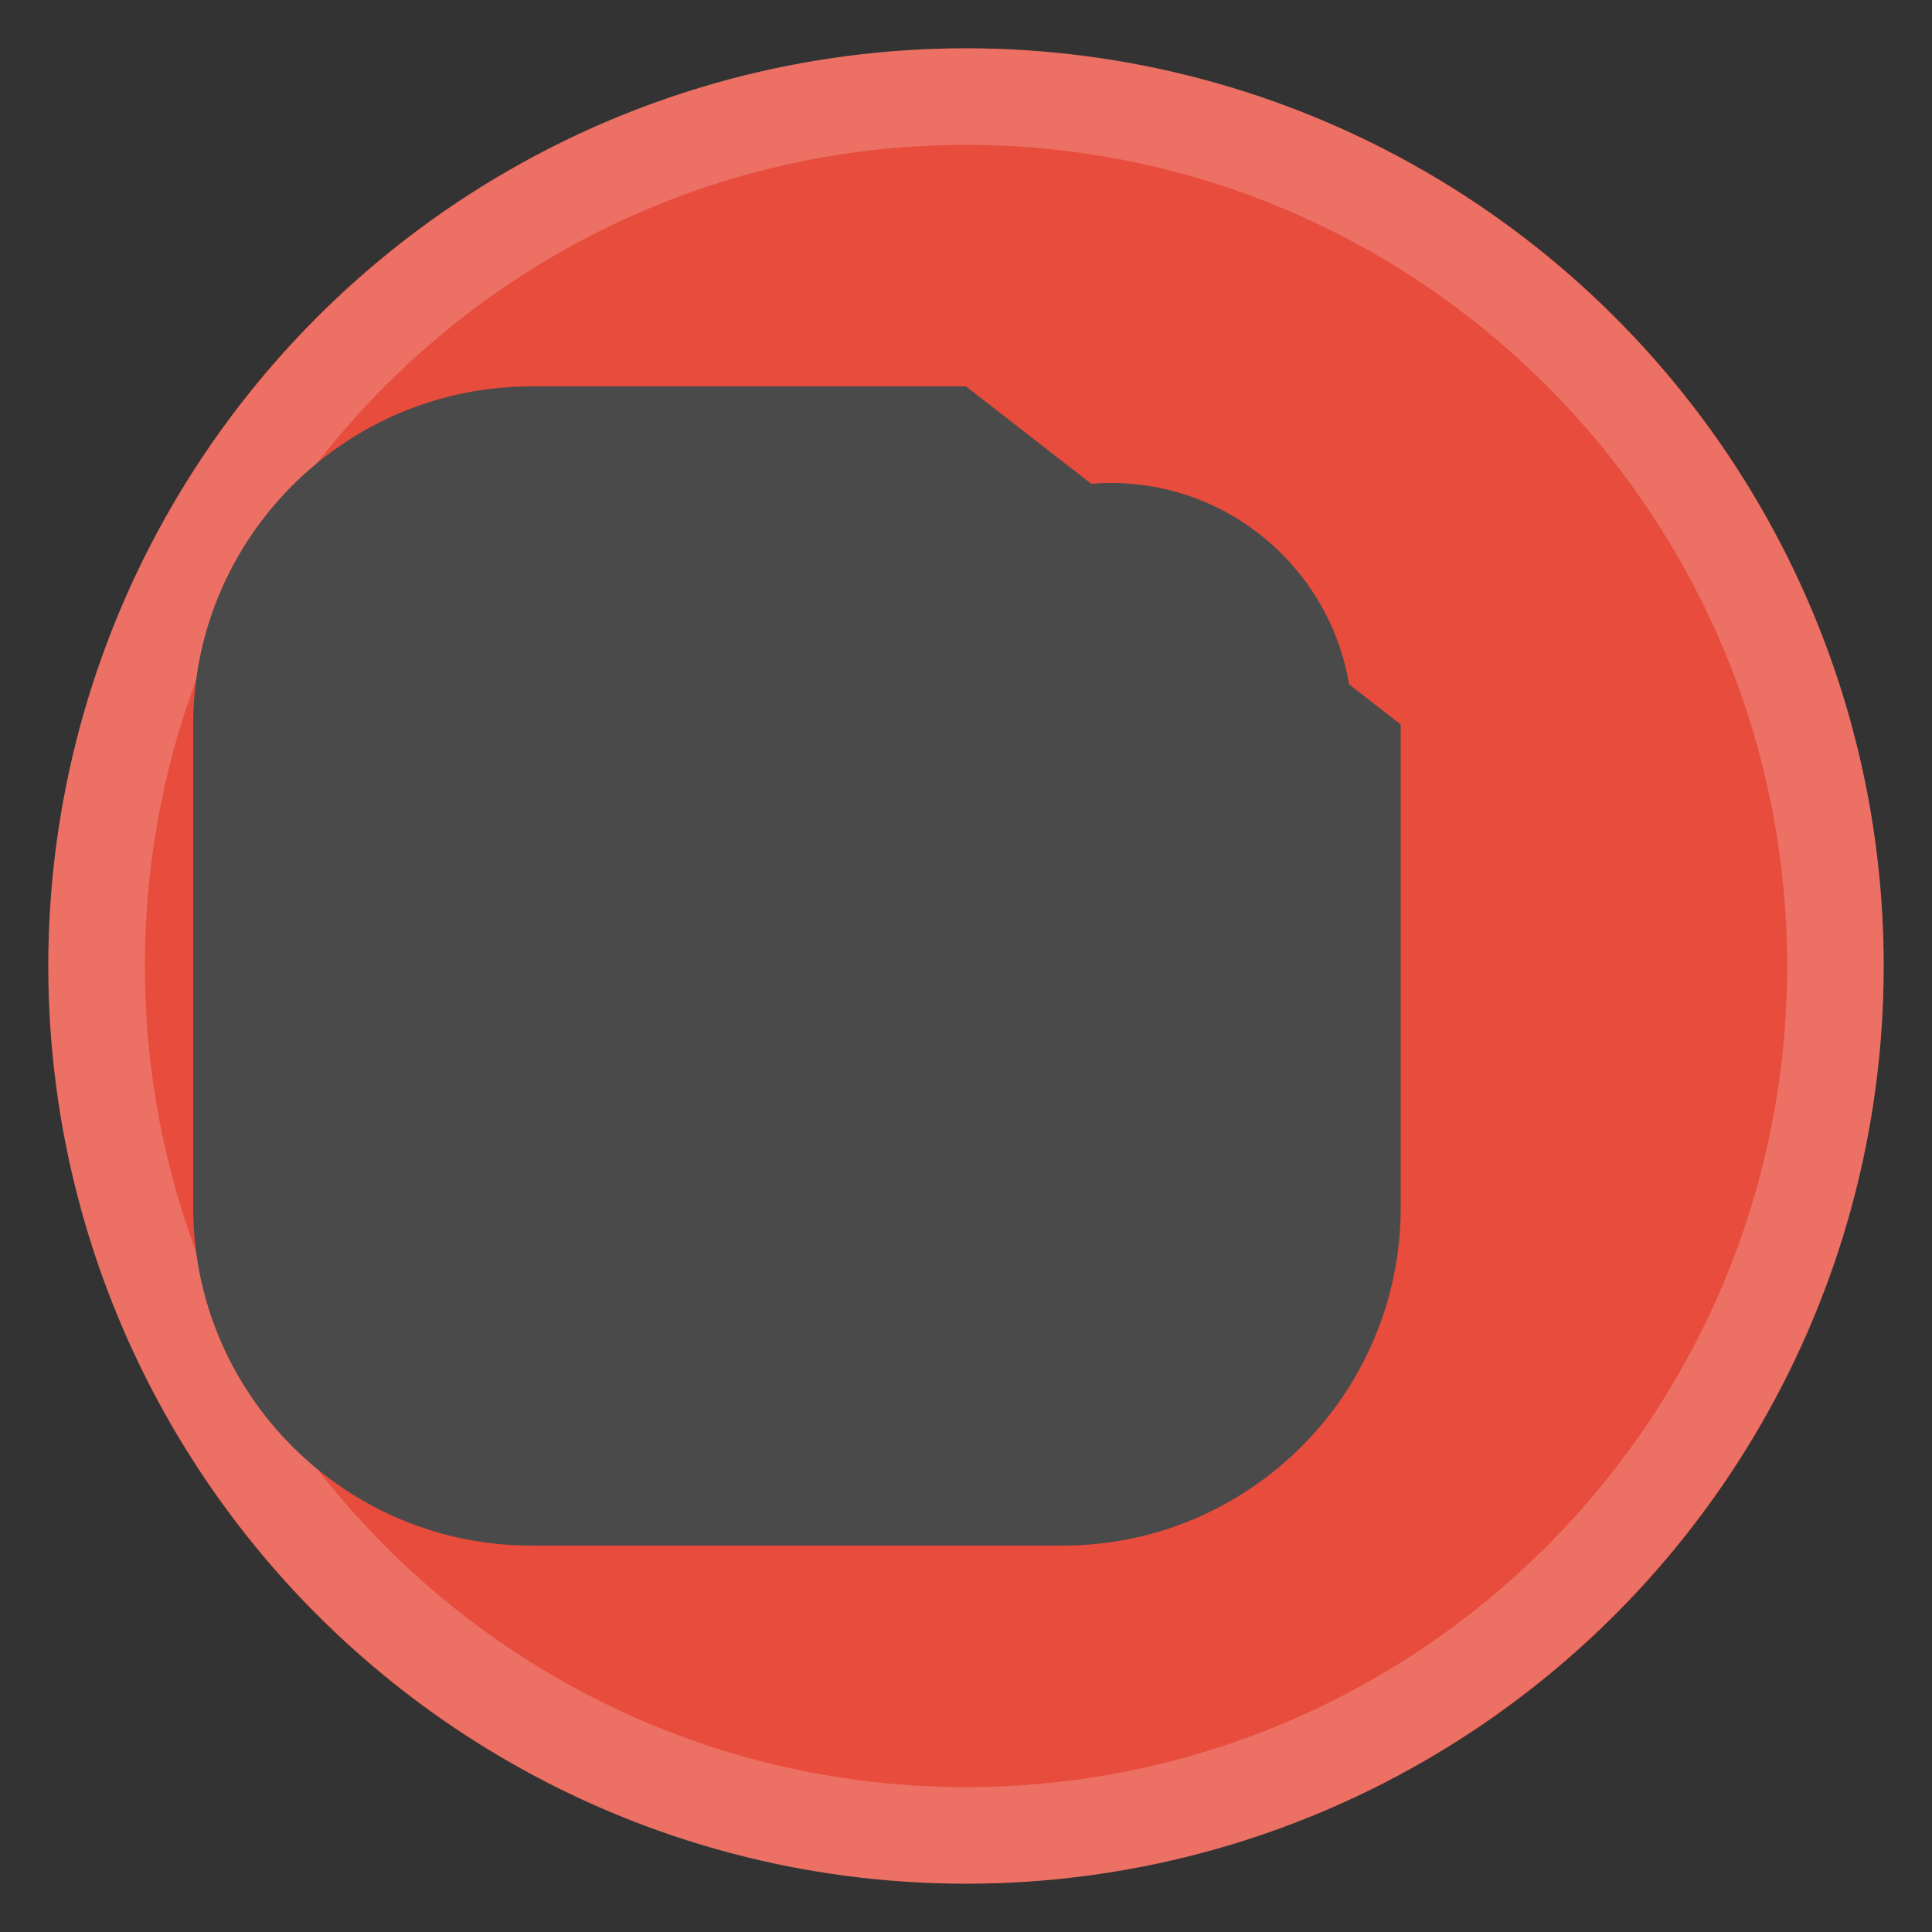
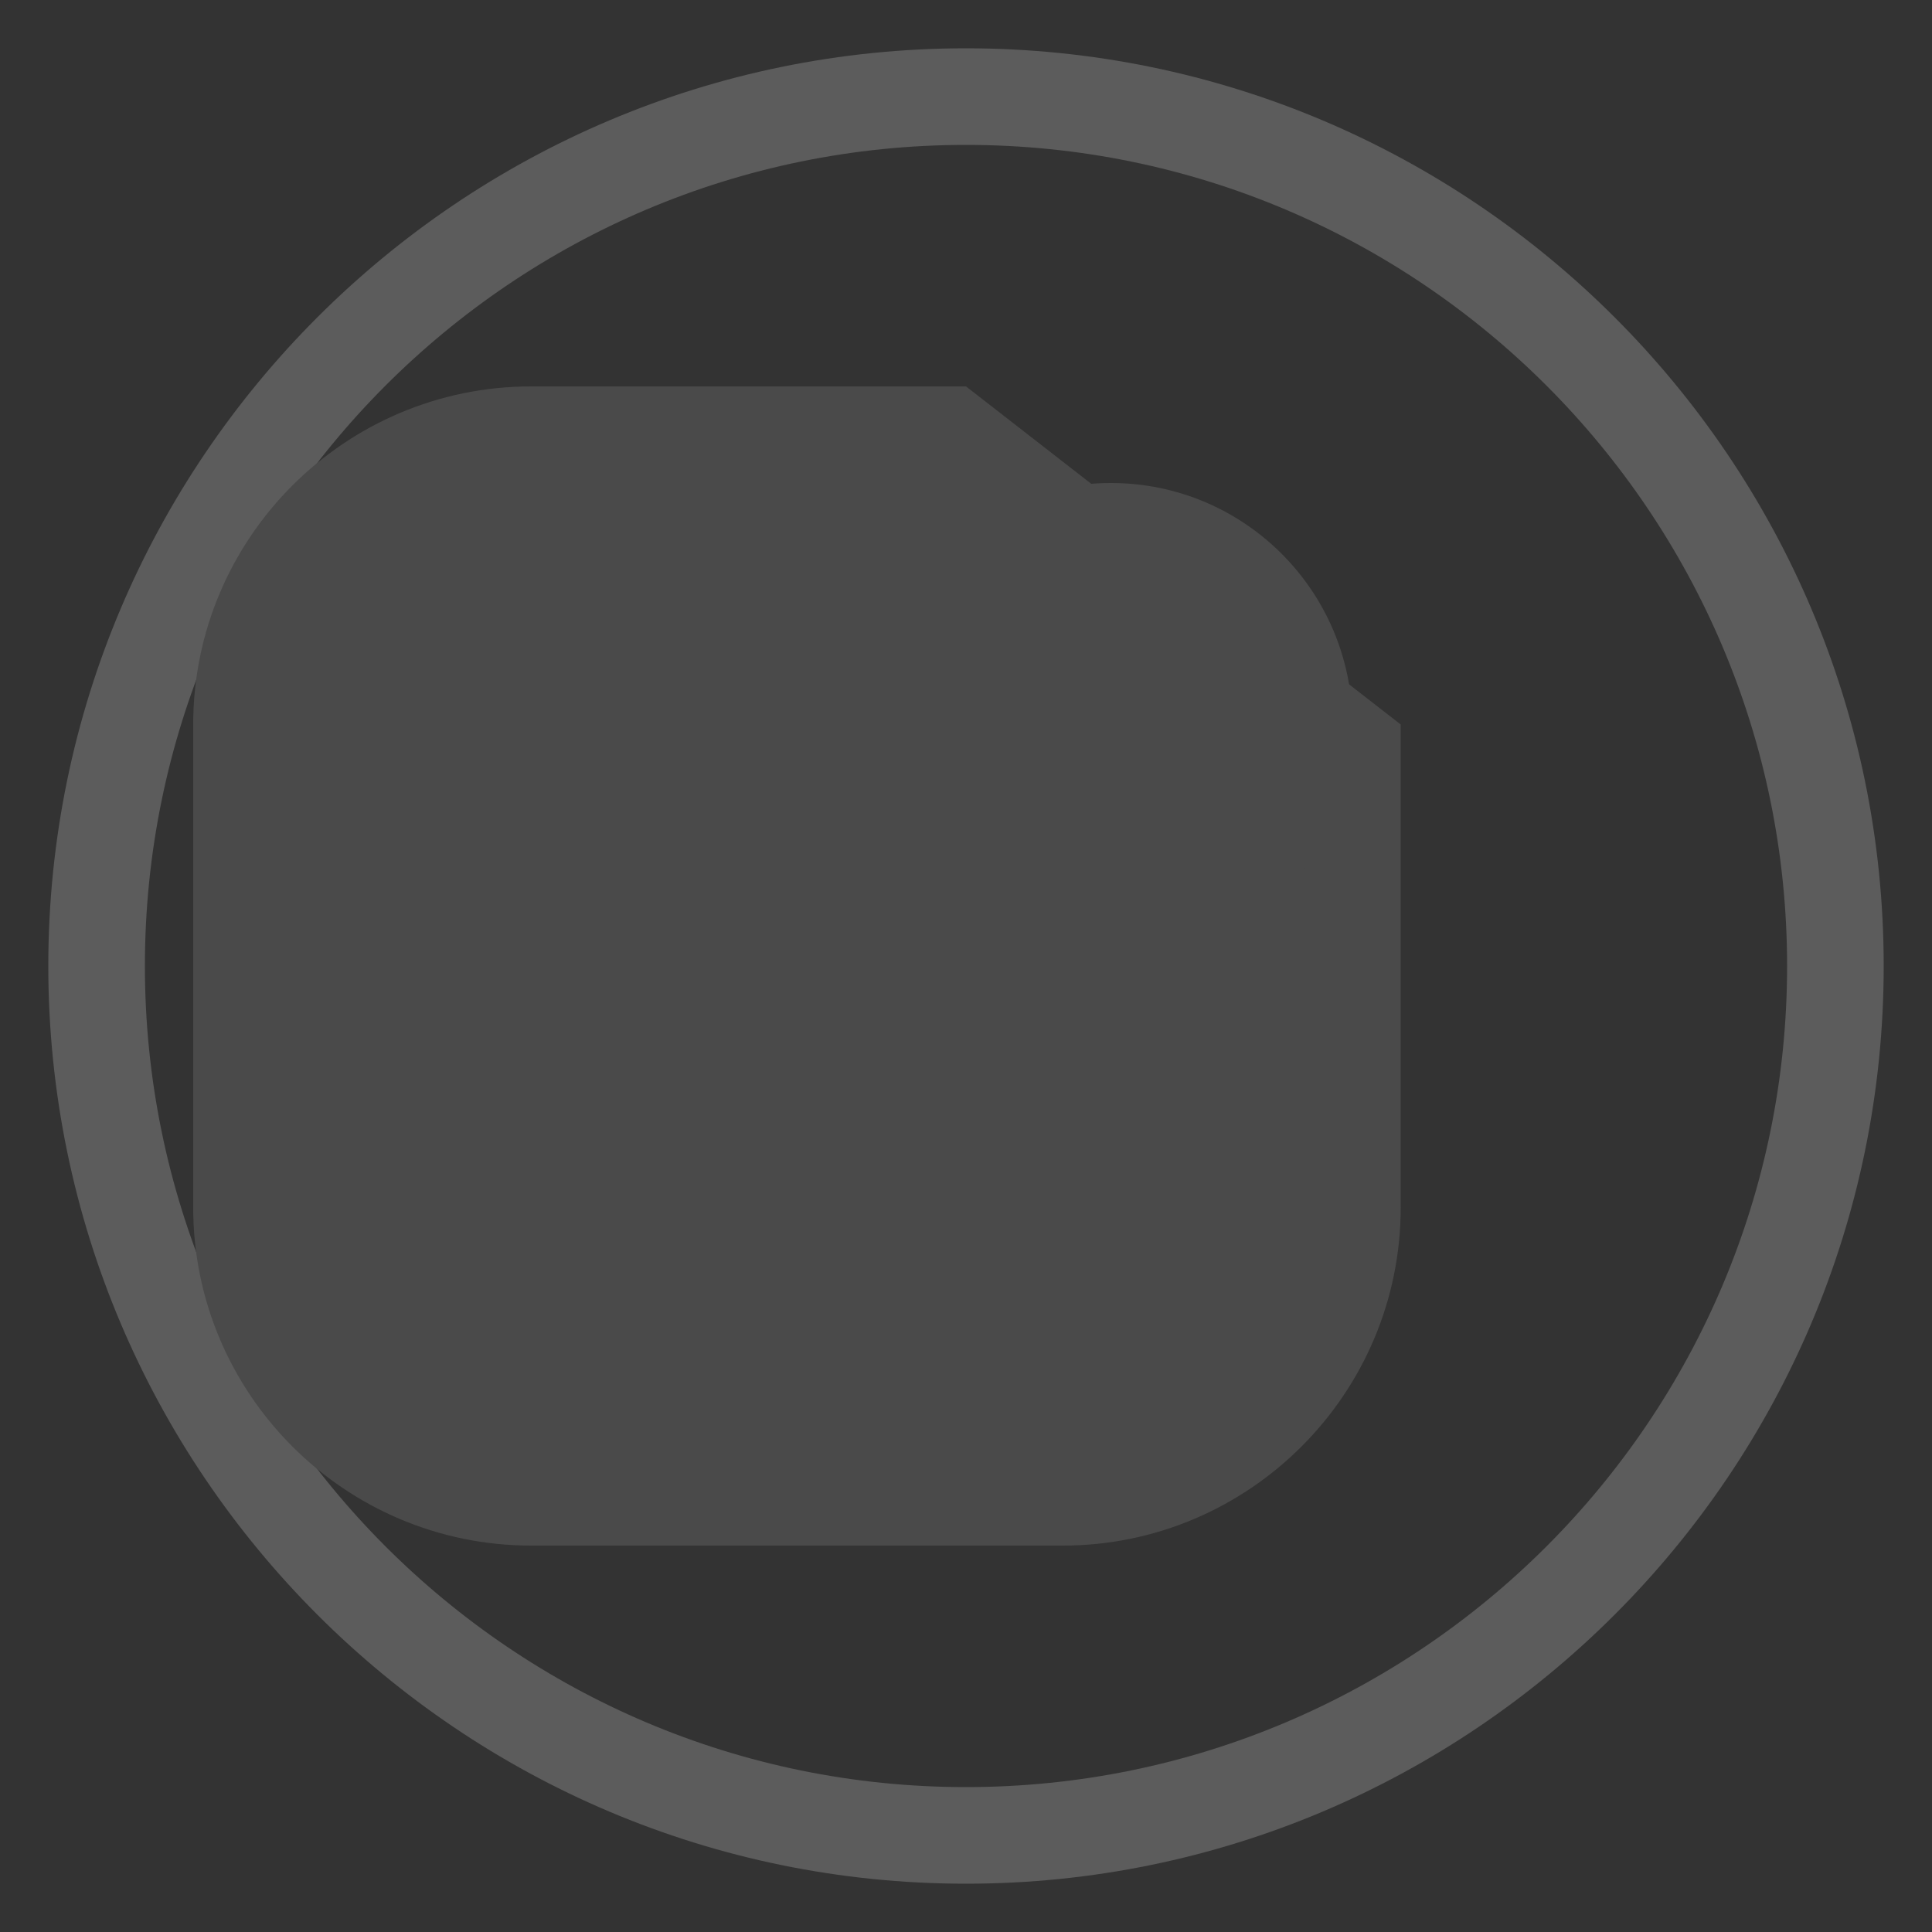
<svg xmlns="http://www.w3.org/2000/svg" viewBox="0 0 200 200">
  <rect x="0" y="0" width="200" height="200" fill="#333333" stroke="none" />
-   <circle cx="100" cy="100" r="95" fill="#E74C3C" />
  <path d="M100 195c-52.4 0-95-42.6-95-95S47.6 5 100 5s95 42.6 95 95-42.6 95-95 95zm0-180c-46.9 0-85 38.1-85 85s38.1 85 85 85 85-38.1 85-85-38.1-85-85-85z" fill="#fff" opacity=".2" />
  <path d="M145 160H55c-19.3 0-35-15.7-35-35v-50c0-19.3 15.7-35 35-35h45l45 35v50c0 19.3-15.7 35-35 35z" fill="#4A4A4A" />
  <path d="M90 75c0-13.8 11.2-25 25-25s25 11.2 25 25-11.2 25-25 25h-10v25H90V75z" fill="#4A4A4A" />
  <path d="M115 125H90v-25h25v25z" fill="#4A4A4A" />
</svg>